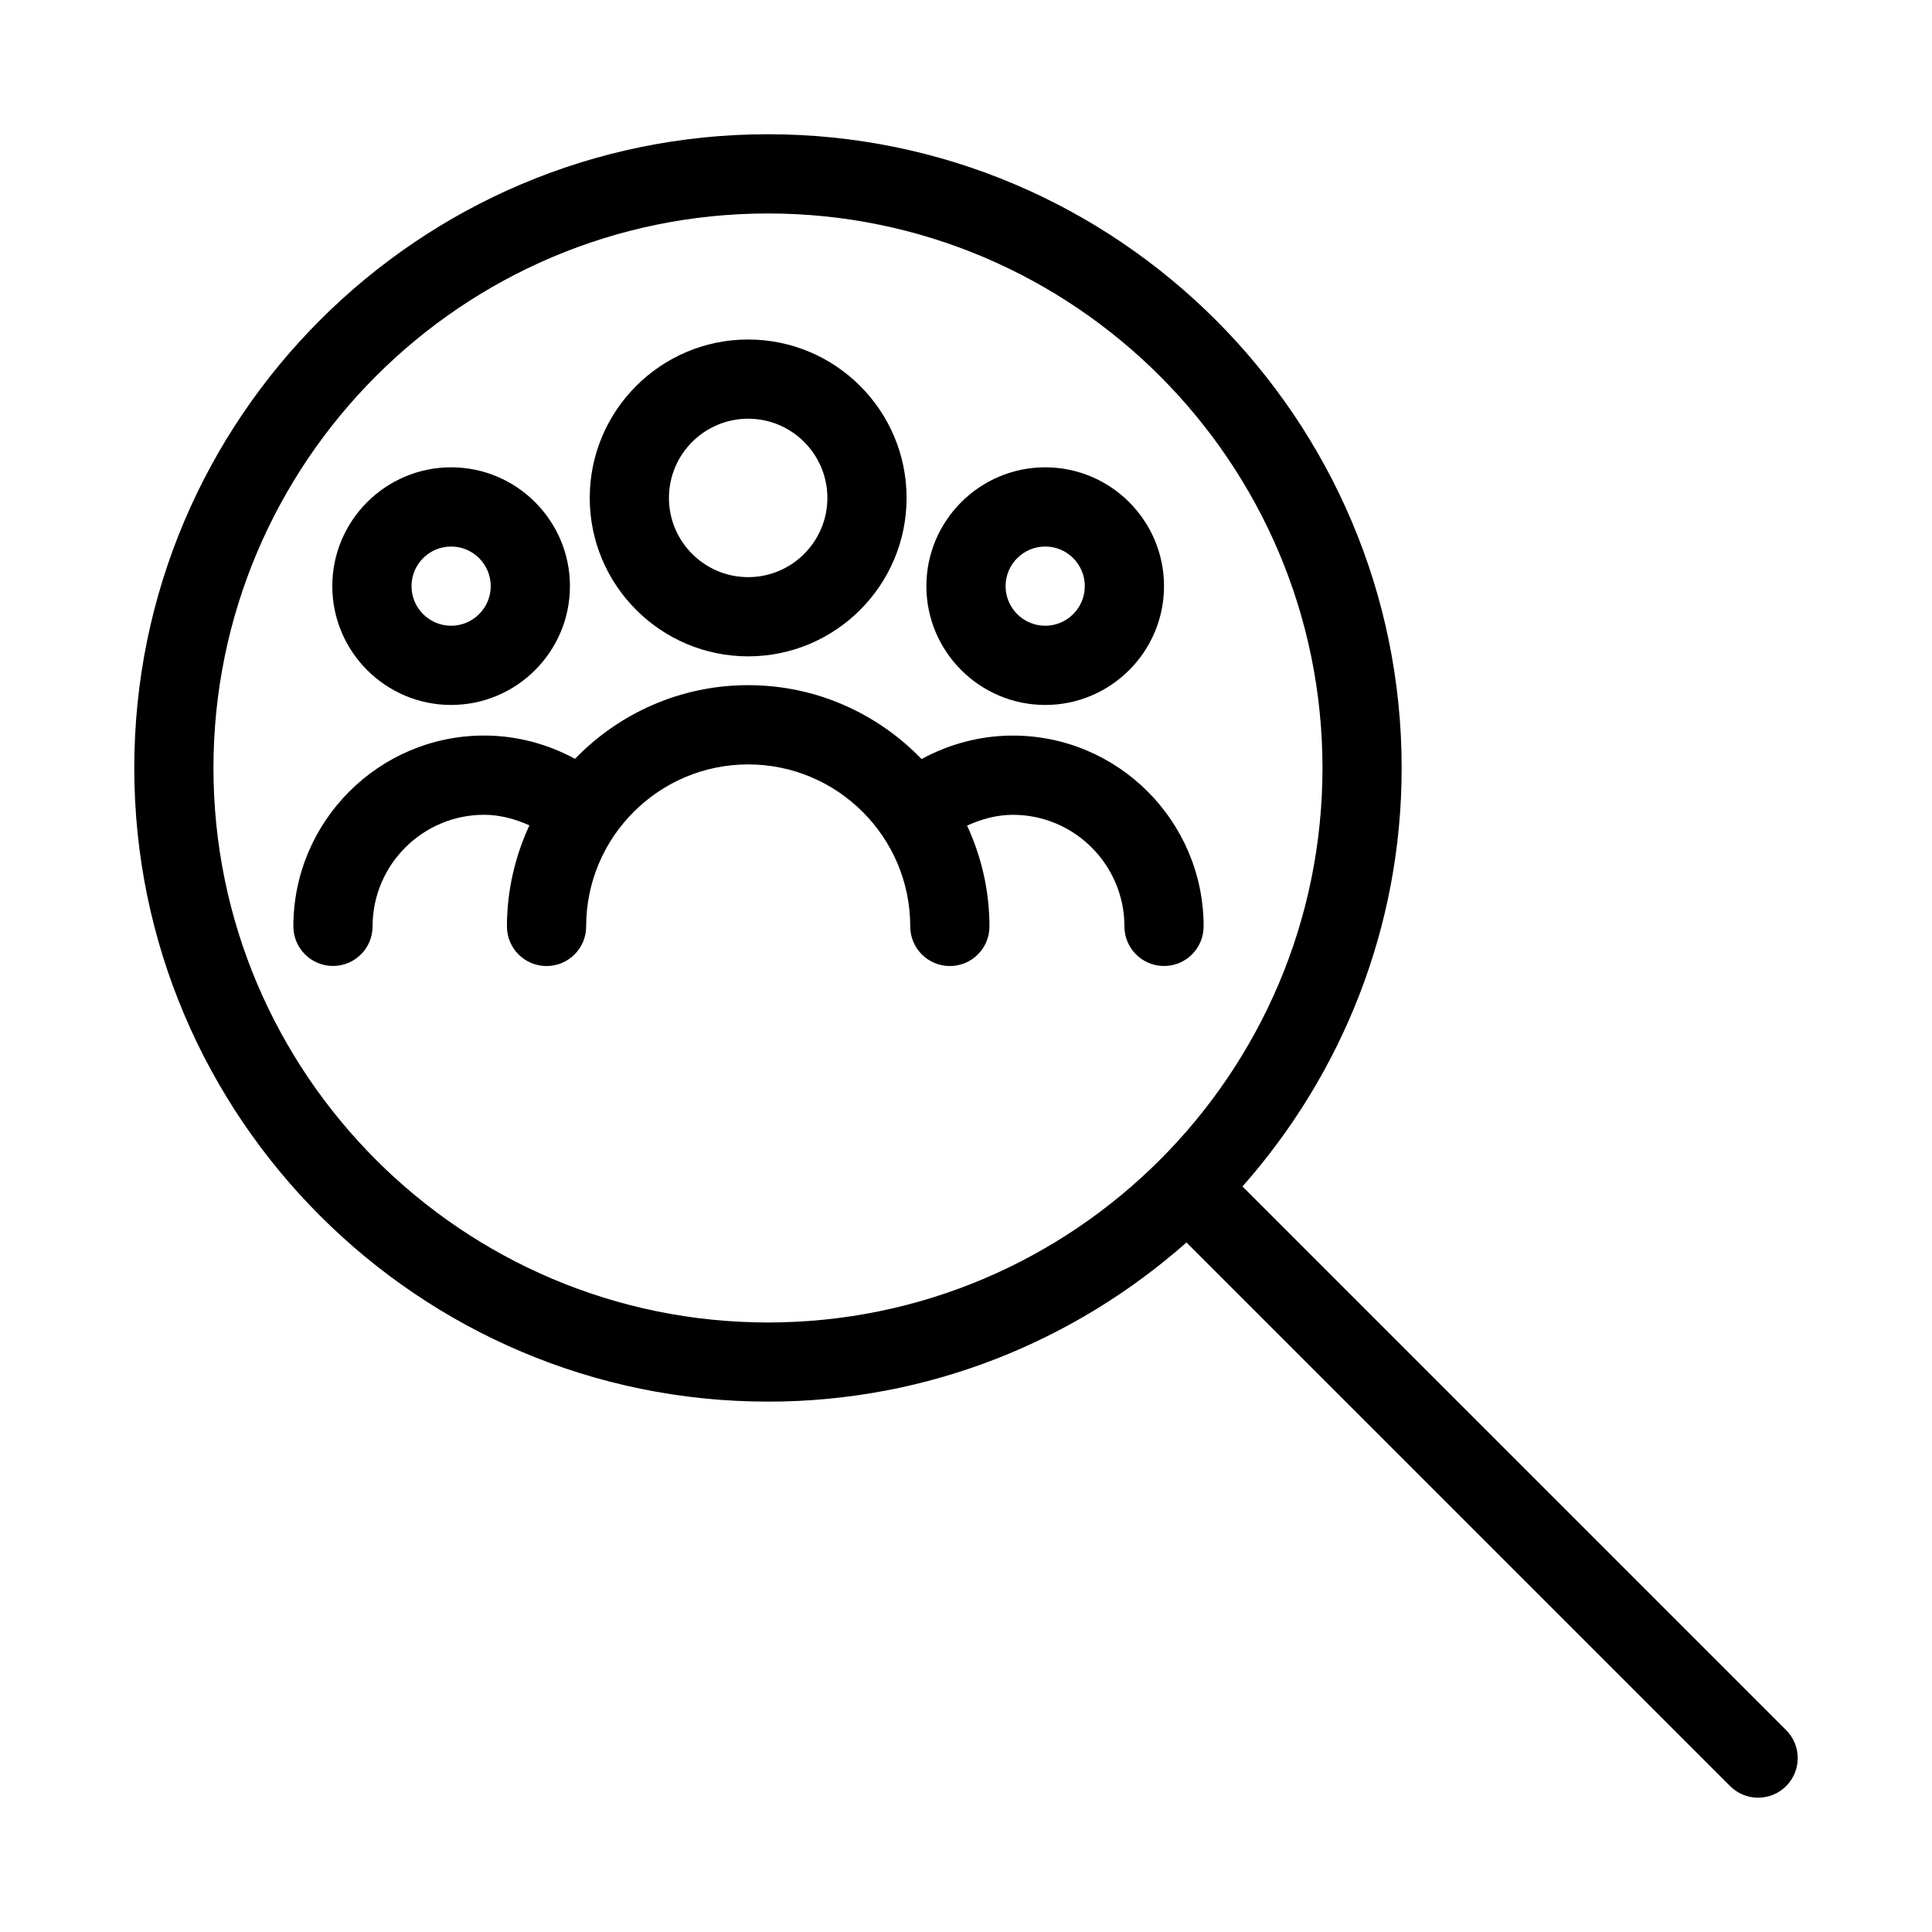
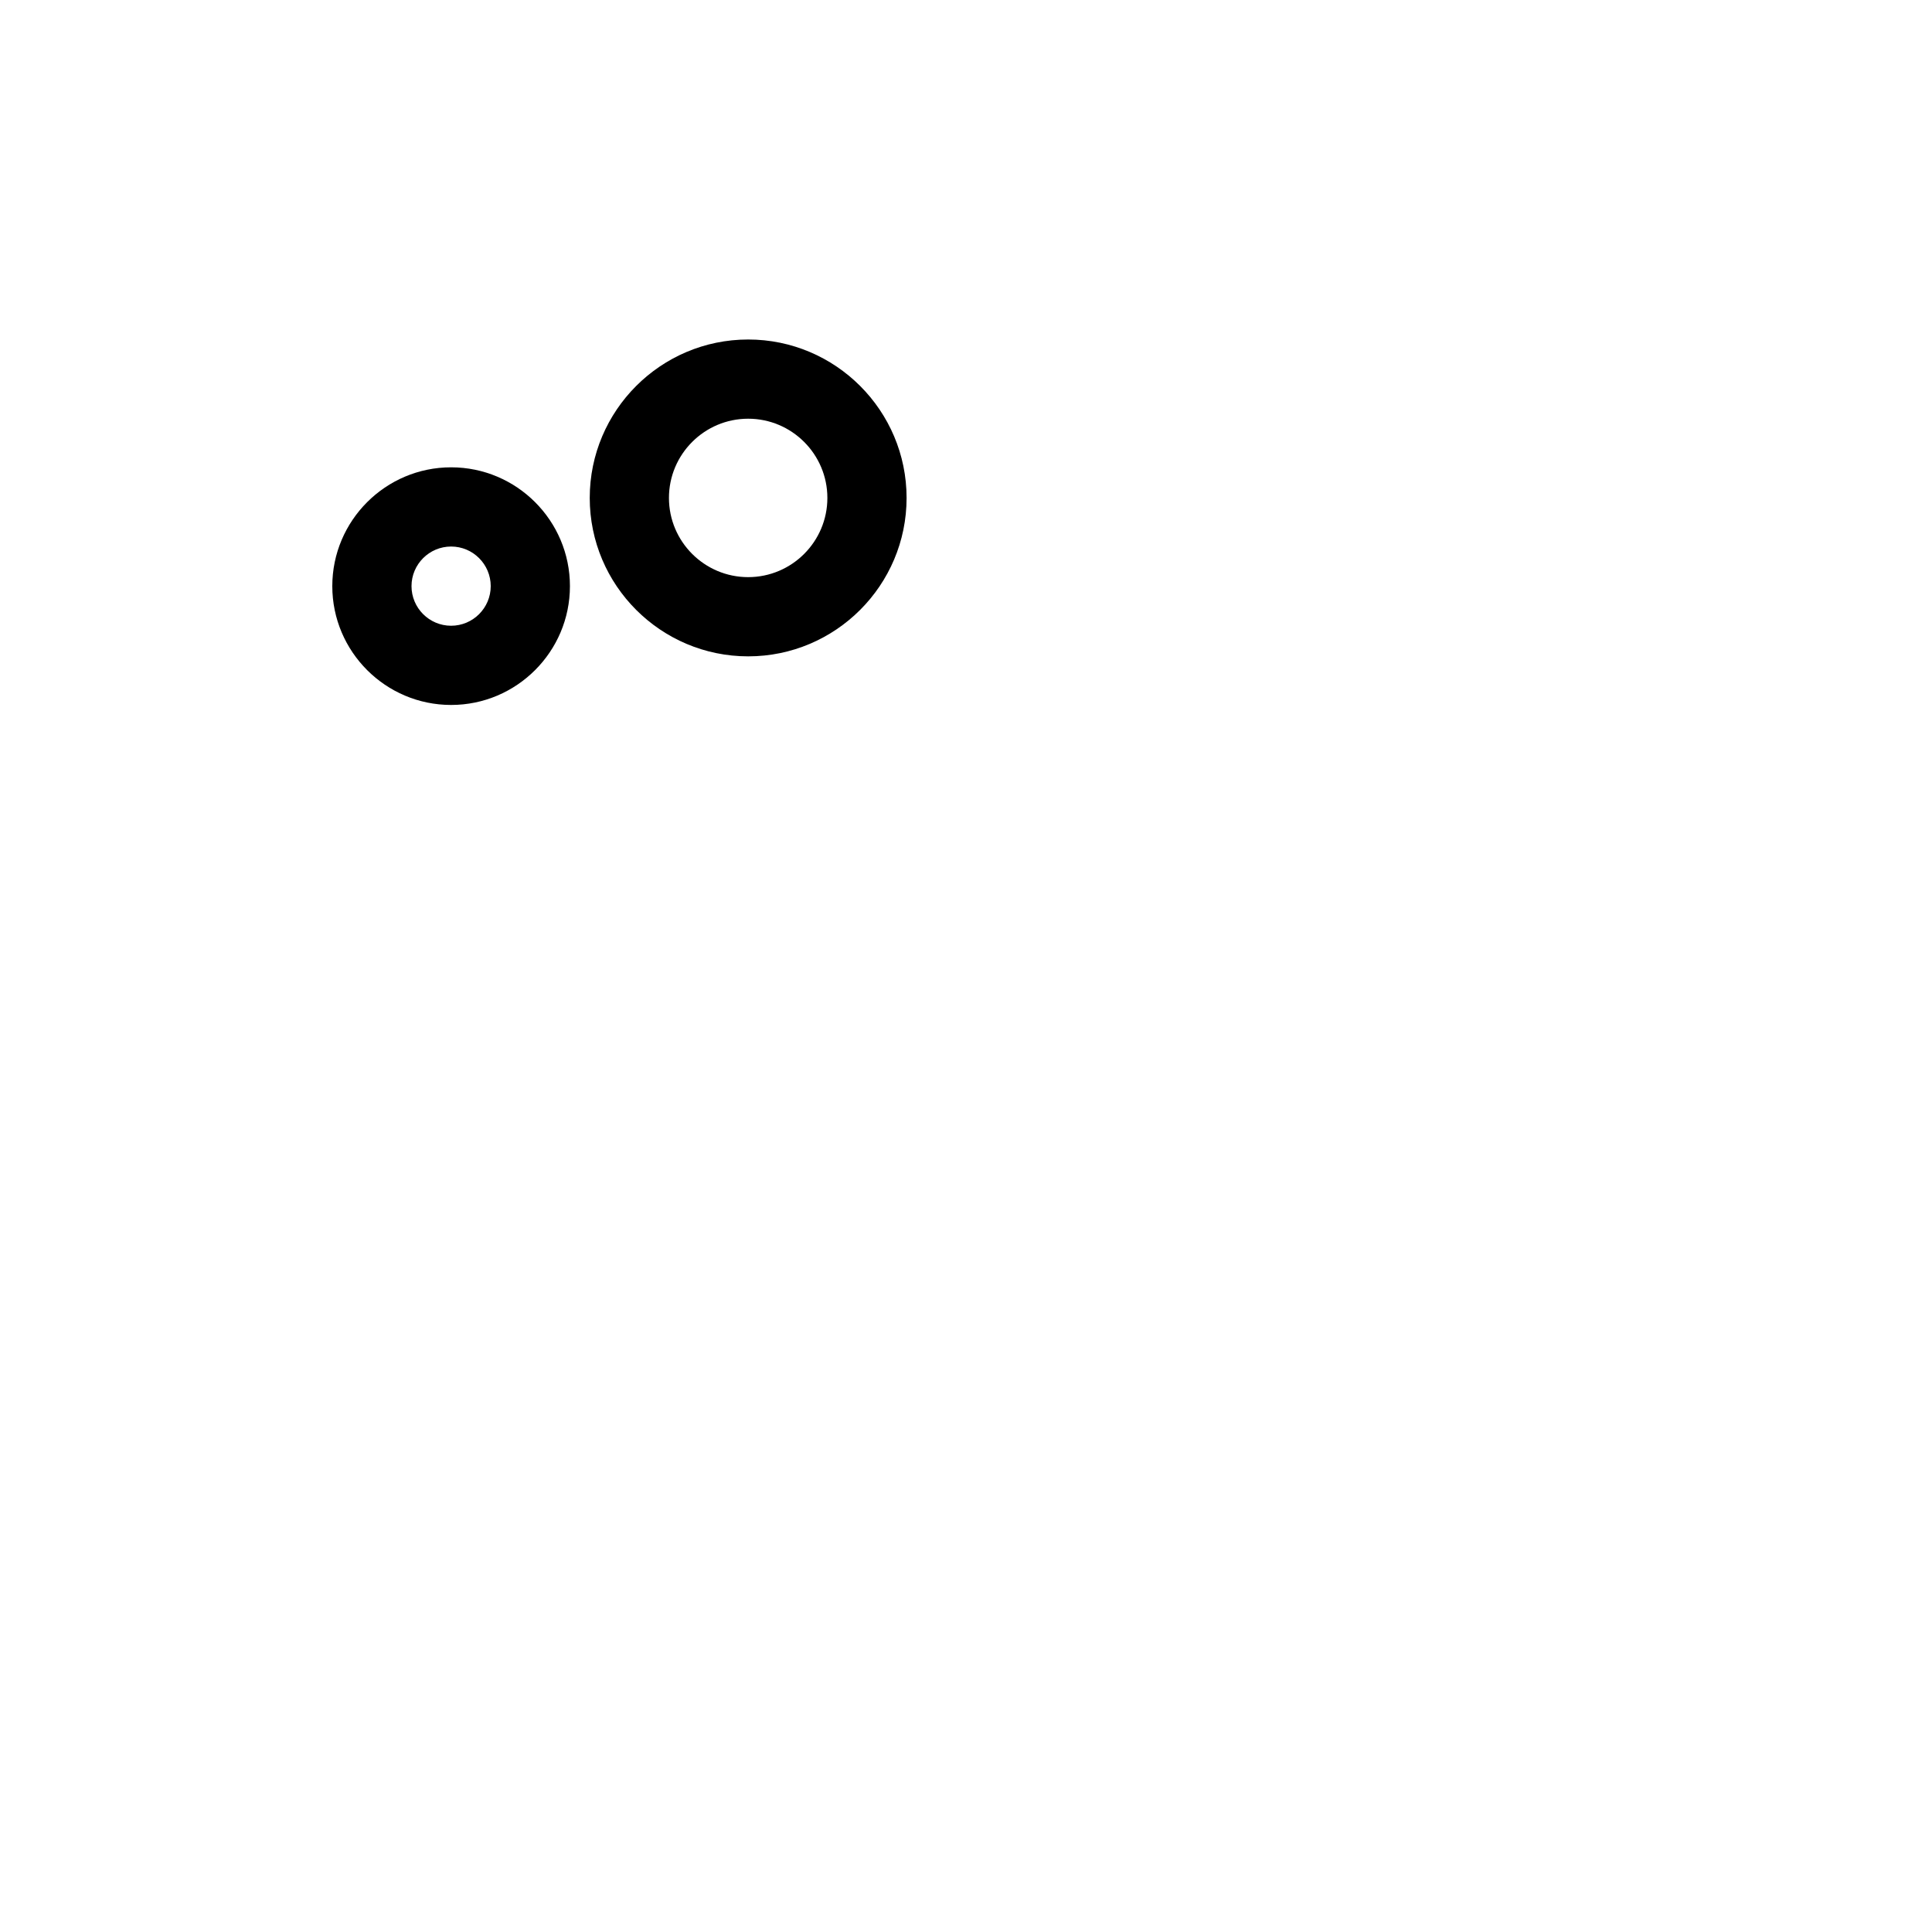
<svg xmlns="http://www.w3.org/2000/svg" fill="#000000" width="800px" height="800px" version="1.1" viewBox="144 144 512 512">
  <g>
    <path d="m342.27 317.94c23.152 0 41.984-18.828 41.984-41.984 0-23.152-18.828-41.984-41.984-41.984-23.152 0-41.984 18.828-41.984 41.984 0 23.152 18.832 41.984 41.984 41.984zm0-62.977c11.578 0 20.992 9.414 20.992 20.992s-9.414 20.992-20.992 20.992-20.992-9.414-20.992-20.992 9.414-20.992 20.992-20.992z" />
-     <path d="m421 330.82c17.352 0 31.477-14.129 31.477-31.488s-14.129-31.488-31.477-31.488c-17.359 0-31.5 14.129-31.5 31.488 0.004 17.359 14.141 31.488 31.5 31.488zm0-41.984c5.785 0 10.484 4.711 10.484 10.496 0 5.785-4.703 10.496-10.484 10.496-5.793 0-10.508-4.711-10.508-10.496 0.004-5.785 4.715-10.496 10.508-10.496z" />
    <path d="m263.55 330.82c17.359 0 31.488-14.129 31.488-31.488s-14.129-31.488-31.488-31.488-31.488 14.129-31.488 31.488 14.129 31.488 31.488 31.488zm0-41.984c5.793 0 10.496 4.711 10.496 10.496 0 5.785-4.703 10.496-10.496 10.496s-10.496-4.711-10.496-10.496c0-5.785 4.703-10.496 10.496-10.496z" />
-     <path d="m272.31 359.93c4.168 0 8.207 1.102 11.988 2.801-3.777 8.156-5.953 17.215-5.953 26.785 0 5.793 4.691 10.496 10.496 10.496s10.496-4.703 10.496-10.496c0-23.68 19.262-42.938 42.938-42.938 23.68 0 42.949 19.262 42.949 42.938 0 5.793 4.691 10.496 10.496 10.496 5.805 0 10.496-4.703 10.496-10.496 0-9.551-2.164-18.578-5.93-26.723 3.82-1.73 7.902-2.856 12.133-2.856 16.293-0.008 29.562 13.258 29.562 29.57 0 5.793 4.691 10.496 10.496 10.496 5.805 0 10.496-4.703 10.496-10.496 0-27.887-22.684-50.57-50.559-50.57-8.469 0-16.781 2.184-24.191 6.223-11.629-12.051-27.91-19.586-45.953-19.586-18 0-34.258 7.504-45.887 19.523-7.379-4-15.648-6.172-24.066-6.172-27.887 0-50.57 22.691-50.57 50.57 0 5.793 4.691 10.496 10.496 10.496 5.805 0 10.496-4.703 10.496-10.496-0.004-16.301 13.262-29.566 29.57-29.566z" />
-     <path d="m347.52 515.45c42.531 0 81.301-16.016 110.91-42.184l144.07 144.07c2.047 2.047 4.731 3.074 7.418 3.074s5.375-1.027 7.422-3.074c4.106-4.106 4.106-10.738 0-14.84l-144.07-144.07c26.168-29.609 42.184-68.383 42.184-110.91 0-92.598-75.34-167.94-167.94-167.94-92.594 0-167.93 75.34-167.93 167.94 0 92.594 75.34 167.93 167.94 167.93zm0-314.88c81.031 0 146.95 65.914 146.95 146.95s-65.914 146.95-146.95 146.95c-81.031-0.004-146.95-65.918-146.95-146.95 0-81.031 65.914-146.95 146.95-146.95z" />
  </g>
</svg>